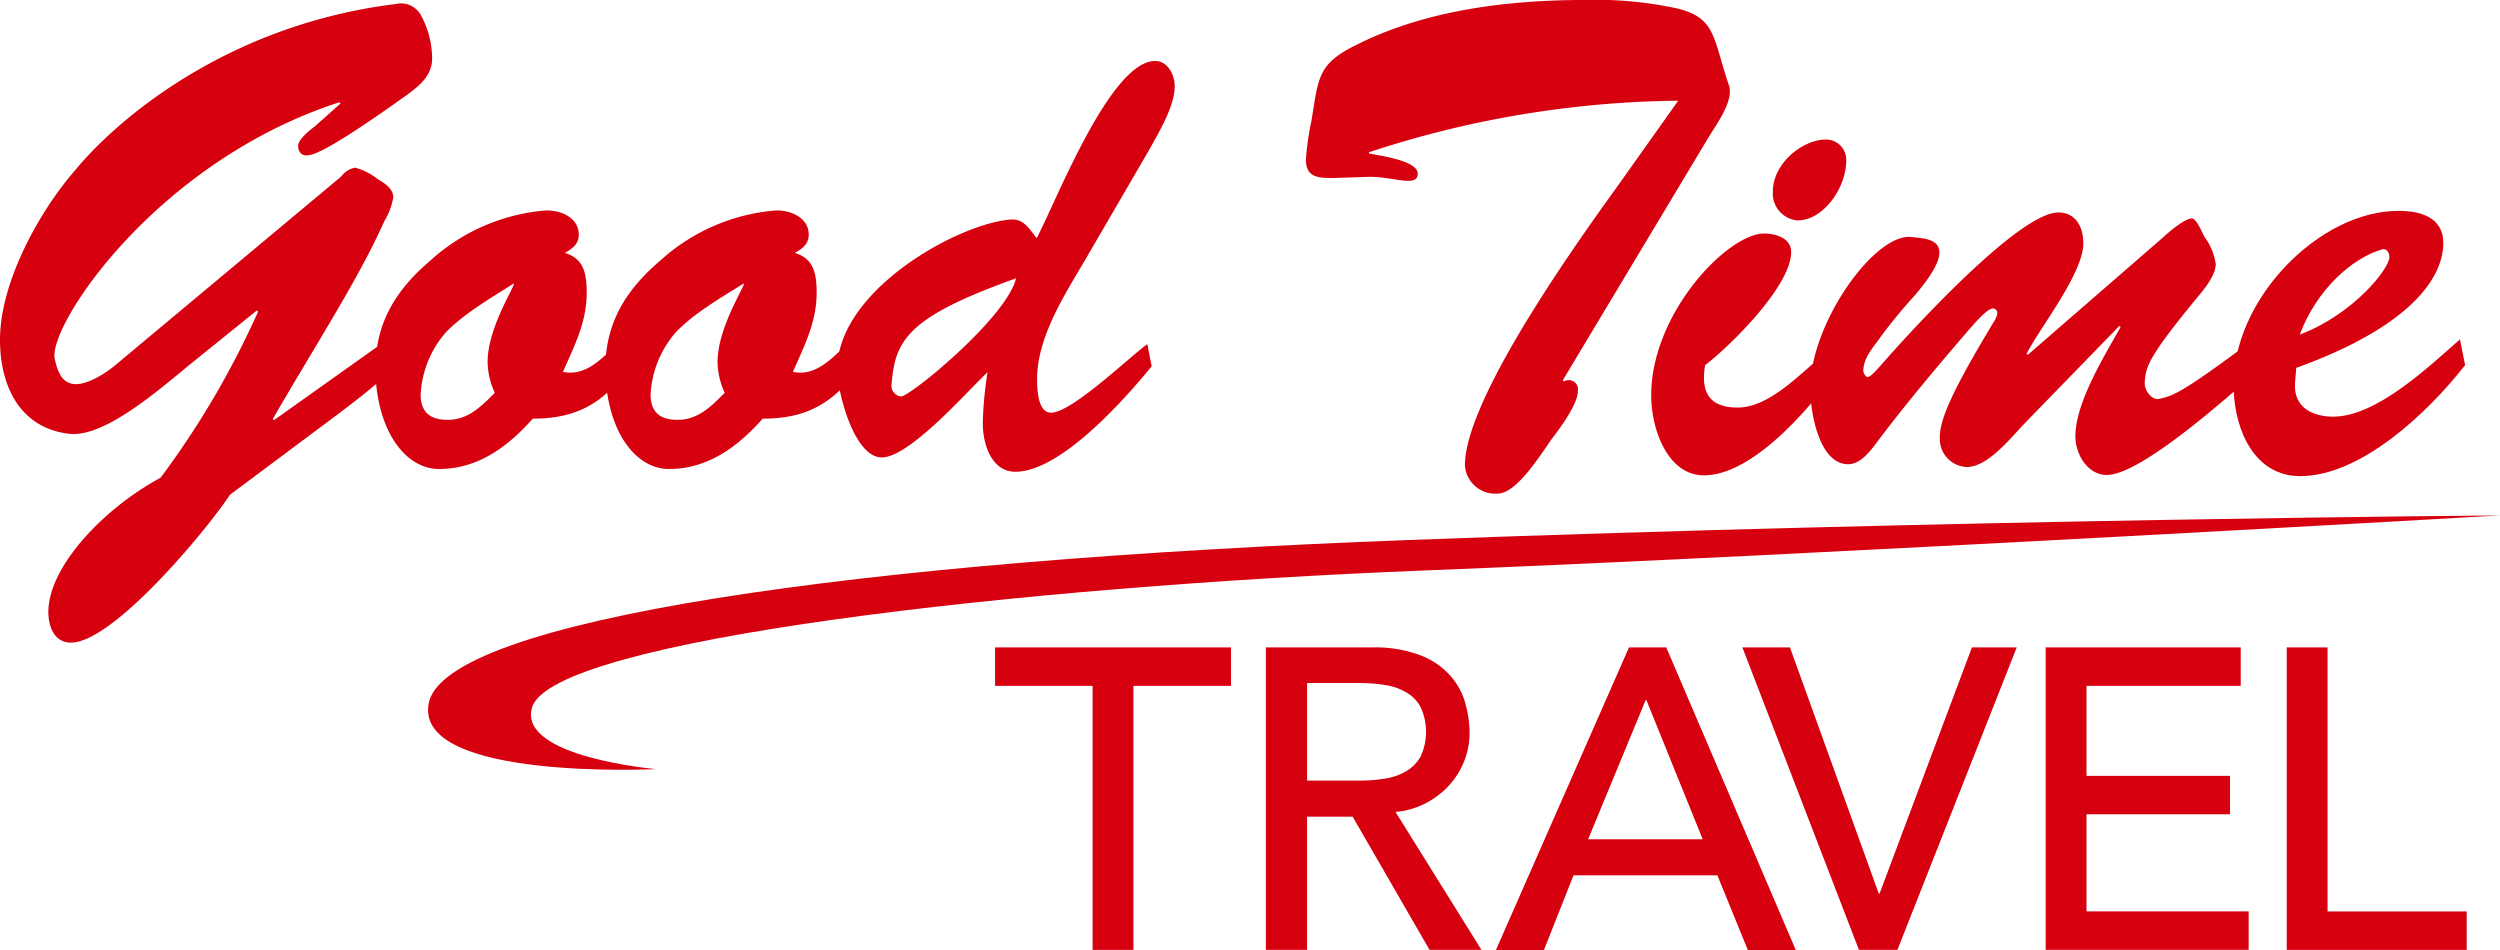
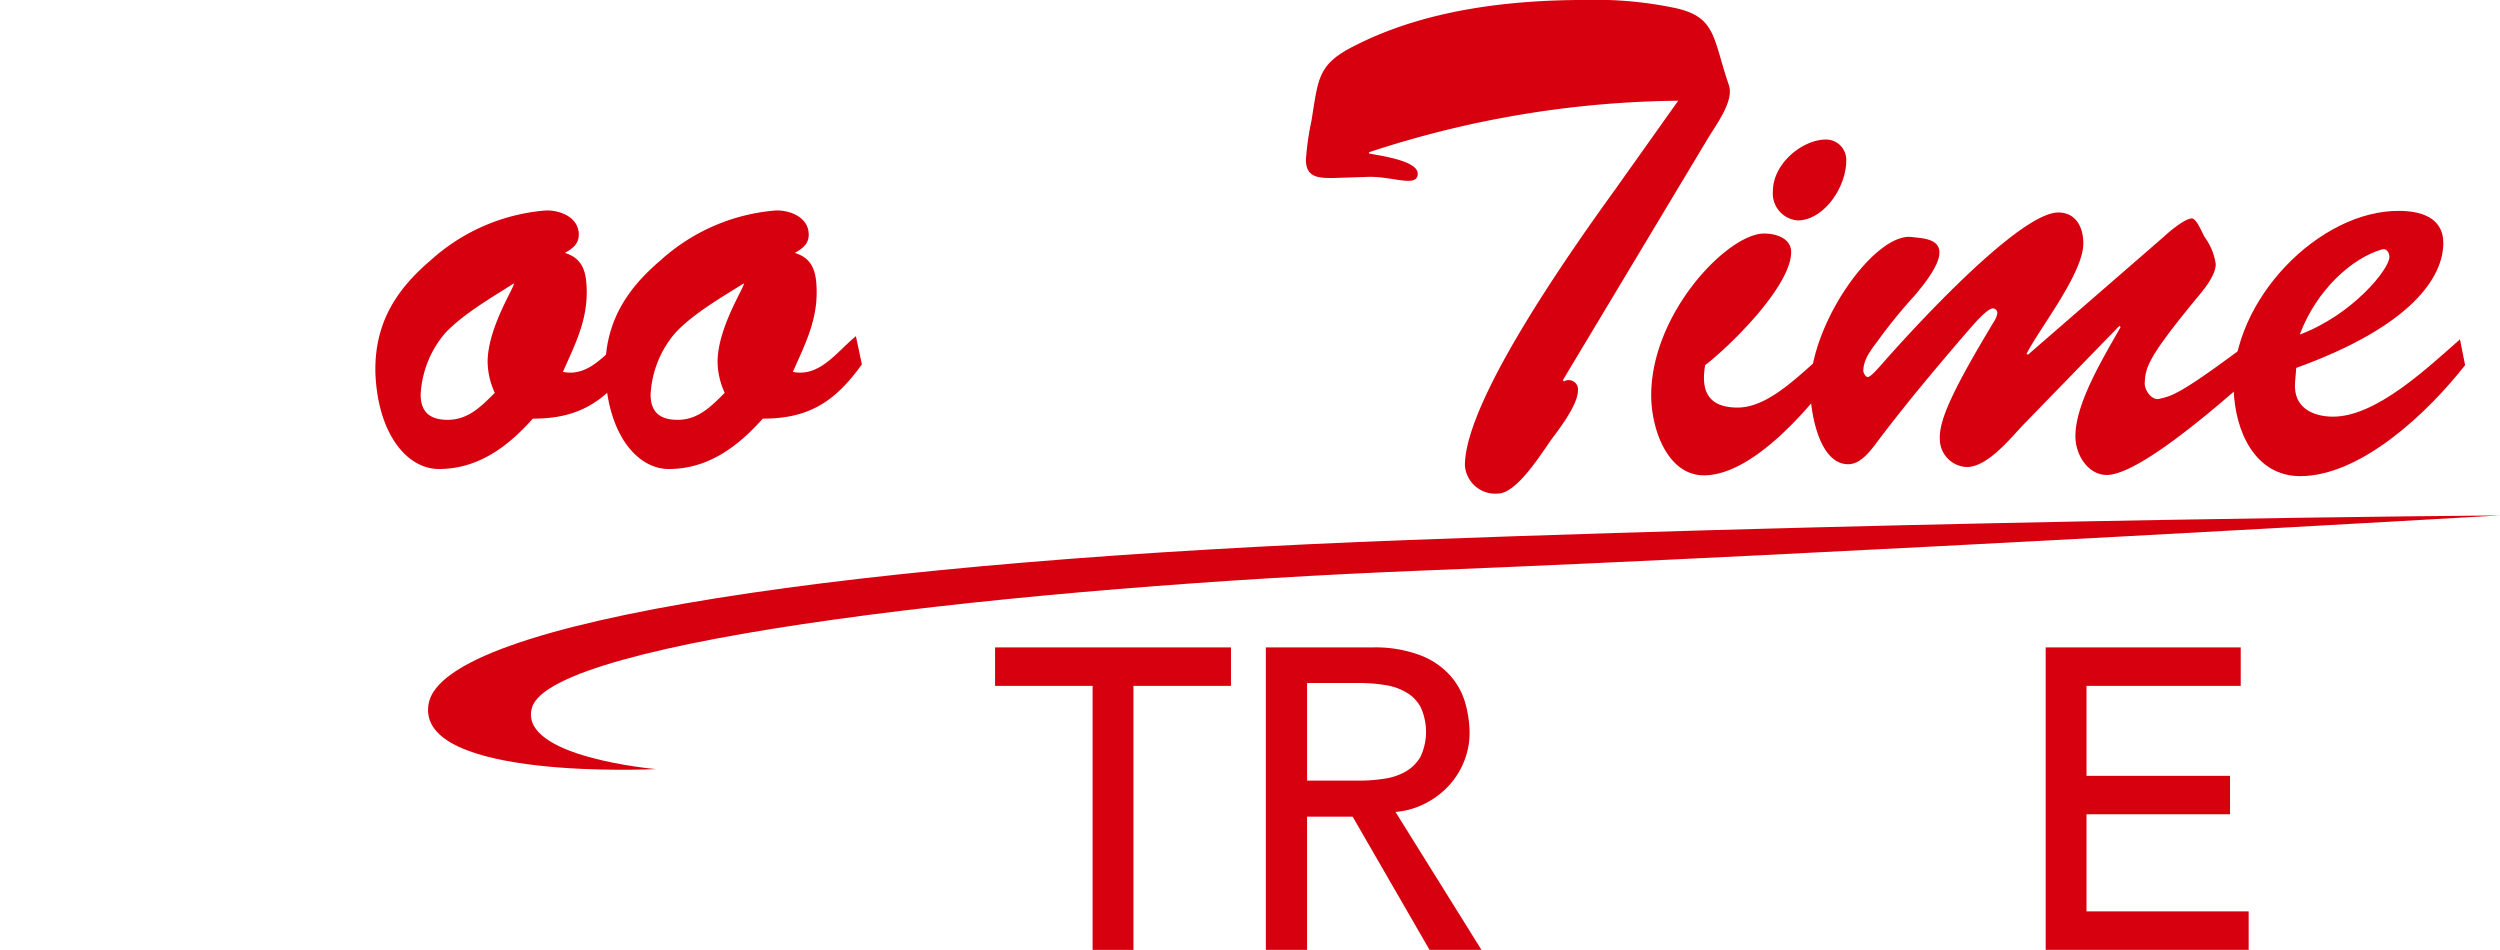
<svg xmlns="http://www.w3.org/2000/svg" width="244.218" height="92.831" viewBox="0 0 244.218 92.831">
  <g transform="translate(-3.4 -193.3)">
    <path d="M133.65,348.086s-23.508,1.162-22.23-6.351c1.355-8.249,41.9-14.019,95.813-16.033s106.54-2.4,106.54-2.4S247.9,327.134,208.7,328.683s-85.279,6.739-87.176,13.4C120.134,346.924,133.65,348.086,133.65,348.086Z" transform="translate(-66.156 -79.654)" fill="#d7000f" />
    <g transform="translate(3.4 193.3)">
-       <path d="M21.873,229.538c-2.982,2.44-8.365,7.165-11.773,6.7-4.725-.581-6.7-4.609-6.7-9.178,0-5.654,3.873-12.587,7.32-16.537,4.105-5,14.91-14.252,31.37-16.266a2.207,2.207,0,0,1,2.44,1.123,8.953,8.953,0,0,1,1.084,4.183c0,1.7-1.239,2.672-2.44,3.563-8.172,5.848-9.333,5.925-9.876,5.925-.465,0-.775-.387-.775-.929,0-.658,1.2-1.588,1.627-1.9l2.517-2.246-.116-.116c-17.854,5.77-28.465,21.8-27.807,25.057.31,1.394.775,2.479,2.091,2.479,1.239,0,3.059-1.162,4.066-2.053L36.745,211.1a2.157,2.157,0,0,1,1.355-.852,6.283,6.283,0,0,1,2.207,1.123c.658.387,1.51.929,1.51,1.781a6.489,6.489,0,0,1-.852,2.285c-2.556,5.693-6.313,11.425-10.921,19.364l.116.116,13.129-9.333c-.116,2.9.31,3.408-7.823,9.45l-9.6,7.165c-2.44,3.679-11.463,14.445-15.53,14.445-1.51,0-2.13-1.317-2.207-2.75-.194-4.376,5.112-10.185,10.96-13.361a85.279,85.279,0,0,0,9.527-16.227l-.116-.116Z" transform="translate(-3.4 -193.869)" fill="#d7000f" />
      <path d="M123.15,261.417c-2.672,3.757-5.306,5.306-9.682,5.306-2.517,2.827-5.422,4.918-9.178,4.918-3.1,0-5.964-3.408-6.2-9.372-.116-4.918,2.091-8.21,5.422-11.037a19.017,19.017,0,0,1,11.154-4.841c1.317-.077,3.292.581,3.292,2.362,0,.968-.7,1.394-1.355,1.781,1.781.542,2.13,1.9,2.13,3.873,0,2.9-1.2,5.19-2.324,7.746,2.633.542,4.3-1.975,6.158-3.486Zm-18.2-3.1a10.011,10.011,0,0,0-2.44,6.042c0,1.9,1.123,2.479,2.633,2.479,1.975,0,3.214-1.239,4.609-2.634a7.488,7.488,0,0,1-.7-3.021c0-3.408,2.788-7.552,2.556-7.668C109.557,254.833,106.768,256.421,104.948,258.319Z" transform="translate(-61.418 -225.826)" fill="#d7000f" />
      <path d="M181.15,261.417c-2.672,3.757-5.306,5.306-9.682,5.306-2.517,2.827-5.422,4.918-9.178,4.918-3.1,0-5.964-3.408-6.2-9.372-.116-4.918,2.091-8.21,5.422-11.037a19.017,19.017,0,0,1,11.154-4.841c1.317-.077,3.292.581,3.292,2.362,0,.968-.7,1.394-1.355,1.781,1.781.542,2.13,1.9,2.13,3.873,0,2.9-1.2,5.19-2.324,7.746,2.633.542,4.3-1.975,6.158-3.486Zm-18.2-3.1a10.011,10.011,0,0,0-2.44,6.042c0,1.9,1.123,2.479,2.633,2.479,1.975,0,3.214-1.239,4.609-2.634a7.488,7.488,0,0,1-.7-3.021c0-3.408,2.788-7.552,2.556-7.668C167.518,254.833,164.729,256.421,162.948,258.319Z" transform="translate(-96.956 -225.826)" fill="#d7000f" />
-       <path d="M238.96,227.87c-1.975,3.408-4.841,7.668-4.841,11.889,0,1.046.077,3.292,1.355,3.292,2.014,0,7.513-5.306,9.411-6.7l.426,2.169c-2.788,3.408-8.946,10.3-13.322,10.3-2.285,0-3.176-2.633-3.176-4.725a36.881,36.881,0,0,1,.465-5c-2.091,1.975-7.629,8.326-10.34,8.326-2.672,0-4.338-6.313-4.338-8.6,0-7.746,11.889-14.291,16.963-14.639,1.239-.077,1.743.852,2.517,1.82,1.975-3.757,7.2-17.311,11.58-17.311,1.2,0,1.9,1.317,1.9,2.479,0,1.975-1.627,4.647-2.556,6.313Zm-19.054,12.354a1.056,1.056,0,0,0,.891,1.239c.7.194,10.34-7.668,11.27-11.541C221.571,233.679,220.254,235.887,219.906,240.224Z" transform="translate(-132.807 -202.736)" fill="#d7000f" />
      <path d="M335.472,210.689c-1.355,0-2.672,0-2.672-1.781a27.136,27.136,0,0,1,.542-3.8c.7-4.26.581-5.577,4.492-7.474,6.816-3.408,14.91-4.338,22.307-4.338a37.333,37.333,0,0,1,9.024.852c3.718.929,3.408,2.943,4.957,7.474.542,1.588-1.355,3.989-2.207,5.461L357.9,230.44l.116.116a.907.907,0,0,1,1.355.929c0,1.317-1.781,3.679-2.517,4.647-1.084,1.51-3.447,5.383-5.306,5.383a2.965,2.965,0,0,1-3.214-2.75c0-6.506,10.96-21.8,14.871-27.226l5.964-8.4a99.19,99.19,0,0,0-30.208,5.035v.116c.852.194,4.764.658,4.764,1.975,0,1.394-2.4.271-4.764.31Z" transform="translate(-205.231 -193.3)" fill="#d7000f" />
      <path d="M437.521,251.775c-2.672,3.6-7.939,9.527-12.47,9.527-3.524,0-5.151-4.454-5.151-7.823,0-8.017,7.474-15.8,11.037-15.8,1.007,0,2.634.387,2.634,1.82,0,3.292-5.925,9.14-8.4,11.037-.465,2.672.426,4.144,3.176,4.144,3.176,0,6.274-3.486,8.636-5.383Zm-5.732-18.241c0-2.672,2.866-5.035,5.19-5.035a1.978,1.978,0,0,1,1.975,2.053c0,2.633-2.207,5.848-4.764,5.848A2.637,2.637,0,0,1,431.789,233.535Z" transform="translate(-258.599 -214.868)" fill="#d7000f" />
      <path d="M480.836,267.619c-1.355,1.433-3.524,4.144-5.538,4.144a2.739,2.739,0,0,1-2.633-2.75c-.077-1.9,1.355-4.918,5.267-11.425a2.089,2.089,0,0,0,.349-.852.44.44,0,0,0-.426-.465c-.581,0-1.9,1.588-2.324,2.053-3.1,3.6-6.429,7.552-9.256,11.347-.658.852-1.51,1.82-2.556,1.82-2.866,0-3.718-5.112-3.718-7.474.077-6.429,6.39-15.22,9.953-14.717.891.116,2.672.116,2.672,1.51,0,1.317-1.665,3.292-2.4,4.183a51.272,51.272,0,0,0-3.292,3.989c-.658.968-1.743,2.053-1.743,3.408,0,.116.194.581.426.581.31,0,1.007-.852,1.2-1.046,2.9-3.331,13.555-15.026,17.427-15.026,1.627,0,2.44,1.317,2.44,3.021,0,2.9-4.221,8.21-5.538,10.766l.116.116,13.245-11.5c.581-.542,2.091-1.82,2.788-1.82.465,0,1.084,1.588,1.239,1.82a5.869,5.869,0,0,1,1.084,2.633c0,1.123-1.2,2.556-1.859,3.331-4.647,5.654-5,6.7-5.073,8.21-.077.775.7,1.82,1.433,1.627,1.239-.31,1.9-.31,9.256-5.848l.349,3.1c-2.788,2.44-11.386,10.185-14.755,10.185-1.781,0-3.06-1.9-3.06-3.8,0-3.292,2.9-7.939,4.415-10.65l-.116-.116Z" transform="translate(-283.169 -226.142)" fill="#d7000f" />
      <path d="M589.41,261.564c-3.64,4.647-10.185,10.844-16.111,10.844-4.337,0-6.39-4.26-6.506-8.6-.232-8.6,8.4-17.389,16.188-17.311,1.9,0,4.3.542,4.3,3.137,0,3.214-2.9,8.055-14.368,12.2l-.116,1.433c-.194,2.479,1.781,3.331,3.718,3.331,4.221,0,9.256-4.8,12.393-7.552Zm-7.4-10.573c0-.465-.31-.852-.7-.736-2.982.852-6.429,3.989-8.055,8.326C578.489,256.607,582.051,252.115,582.013,250.992Z" transform="translate(-348.6 -225.896)" fill="#d7000f" />
    </g>
    <g transform="translate(100.607 256.543)">
      <path d="M263.927,360.357H254.4V356.6h23.043v3.757h-9.527v25.793h-3.989Z" transform="translate(-254.4 -356.6)" fill="#d7000f" />
      <path d="M322.7,356.6h10.418a12.464,12.464,0,0,1,4.686.775,7.41,7.41,0,0,1,2.9,1.975,6.736,6.736,0,0,1,1.472,2.672,10.937,10.937,0,0,1,.426,2.866,7.511,7.511,0,0,1-.5,2.75A7.723,7.723,0,0,1,340.67,370a8.06,8.06,0,0,1-2.285,1.781,7.639,7.639,0,0,1-3.021.891l8.4,13.477h-5.073l-7.513-13.013h-4.454v13.013H322.7Zm4.028,13.013h5.267a15.671,15.671,0,0,0,2.324-.194,5.851,5.851,0,0,0,2.053-.7,3.912,3.912,0,0,0,1.433-1.433,5.761,5.761,0,0,0,0-4.88,3.641,3.641,0,0,0-1.433-1.433,5.593,5.593,0,0,0-2.053-.7,15.675,15.675,0,0,0-2.324-.194h-5.267Z" transform="translate(-296.249 -356.6)" fill="#d7000f" />
-       <path d="M393.713,356.6h3.64l12.664,29.588h-4.686l-2.982-7.32H388.291l-2.9,7.32H380.7Zm7.2,18.744-5.5-13.593h-.077l-5.616,13.593Z" transform="translate(-331.787 -356.6)" fill="#d7000f" />
-       <path d="M442.9,356.6h4.647l8.675,24.05h.077l9.024-24.05H469.7l-11.657,29.549h-3.757Z" transform="translate(-369.898 -356.6)" fill="#d7000f" />
      <path d="M519.3,356.6h19.093v3.757H523.328v8.791h14.02V372.9h-14.02v9.488h15.84v3.757H519.339V356.6Z" transform="translate(-416.71 -356.6)" fill="#d7000f" />
-       <path d="M580.1,356.6h4.028v25.793h13.593v3.757H580.139V356.6Z" transform="translate(-453.963 -356.6)" fill="#d7000f" />
    </g>
  </g>
</svg>